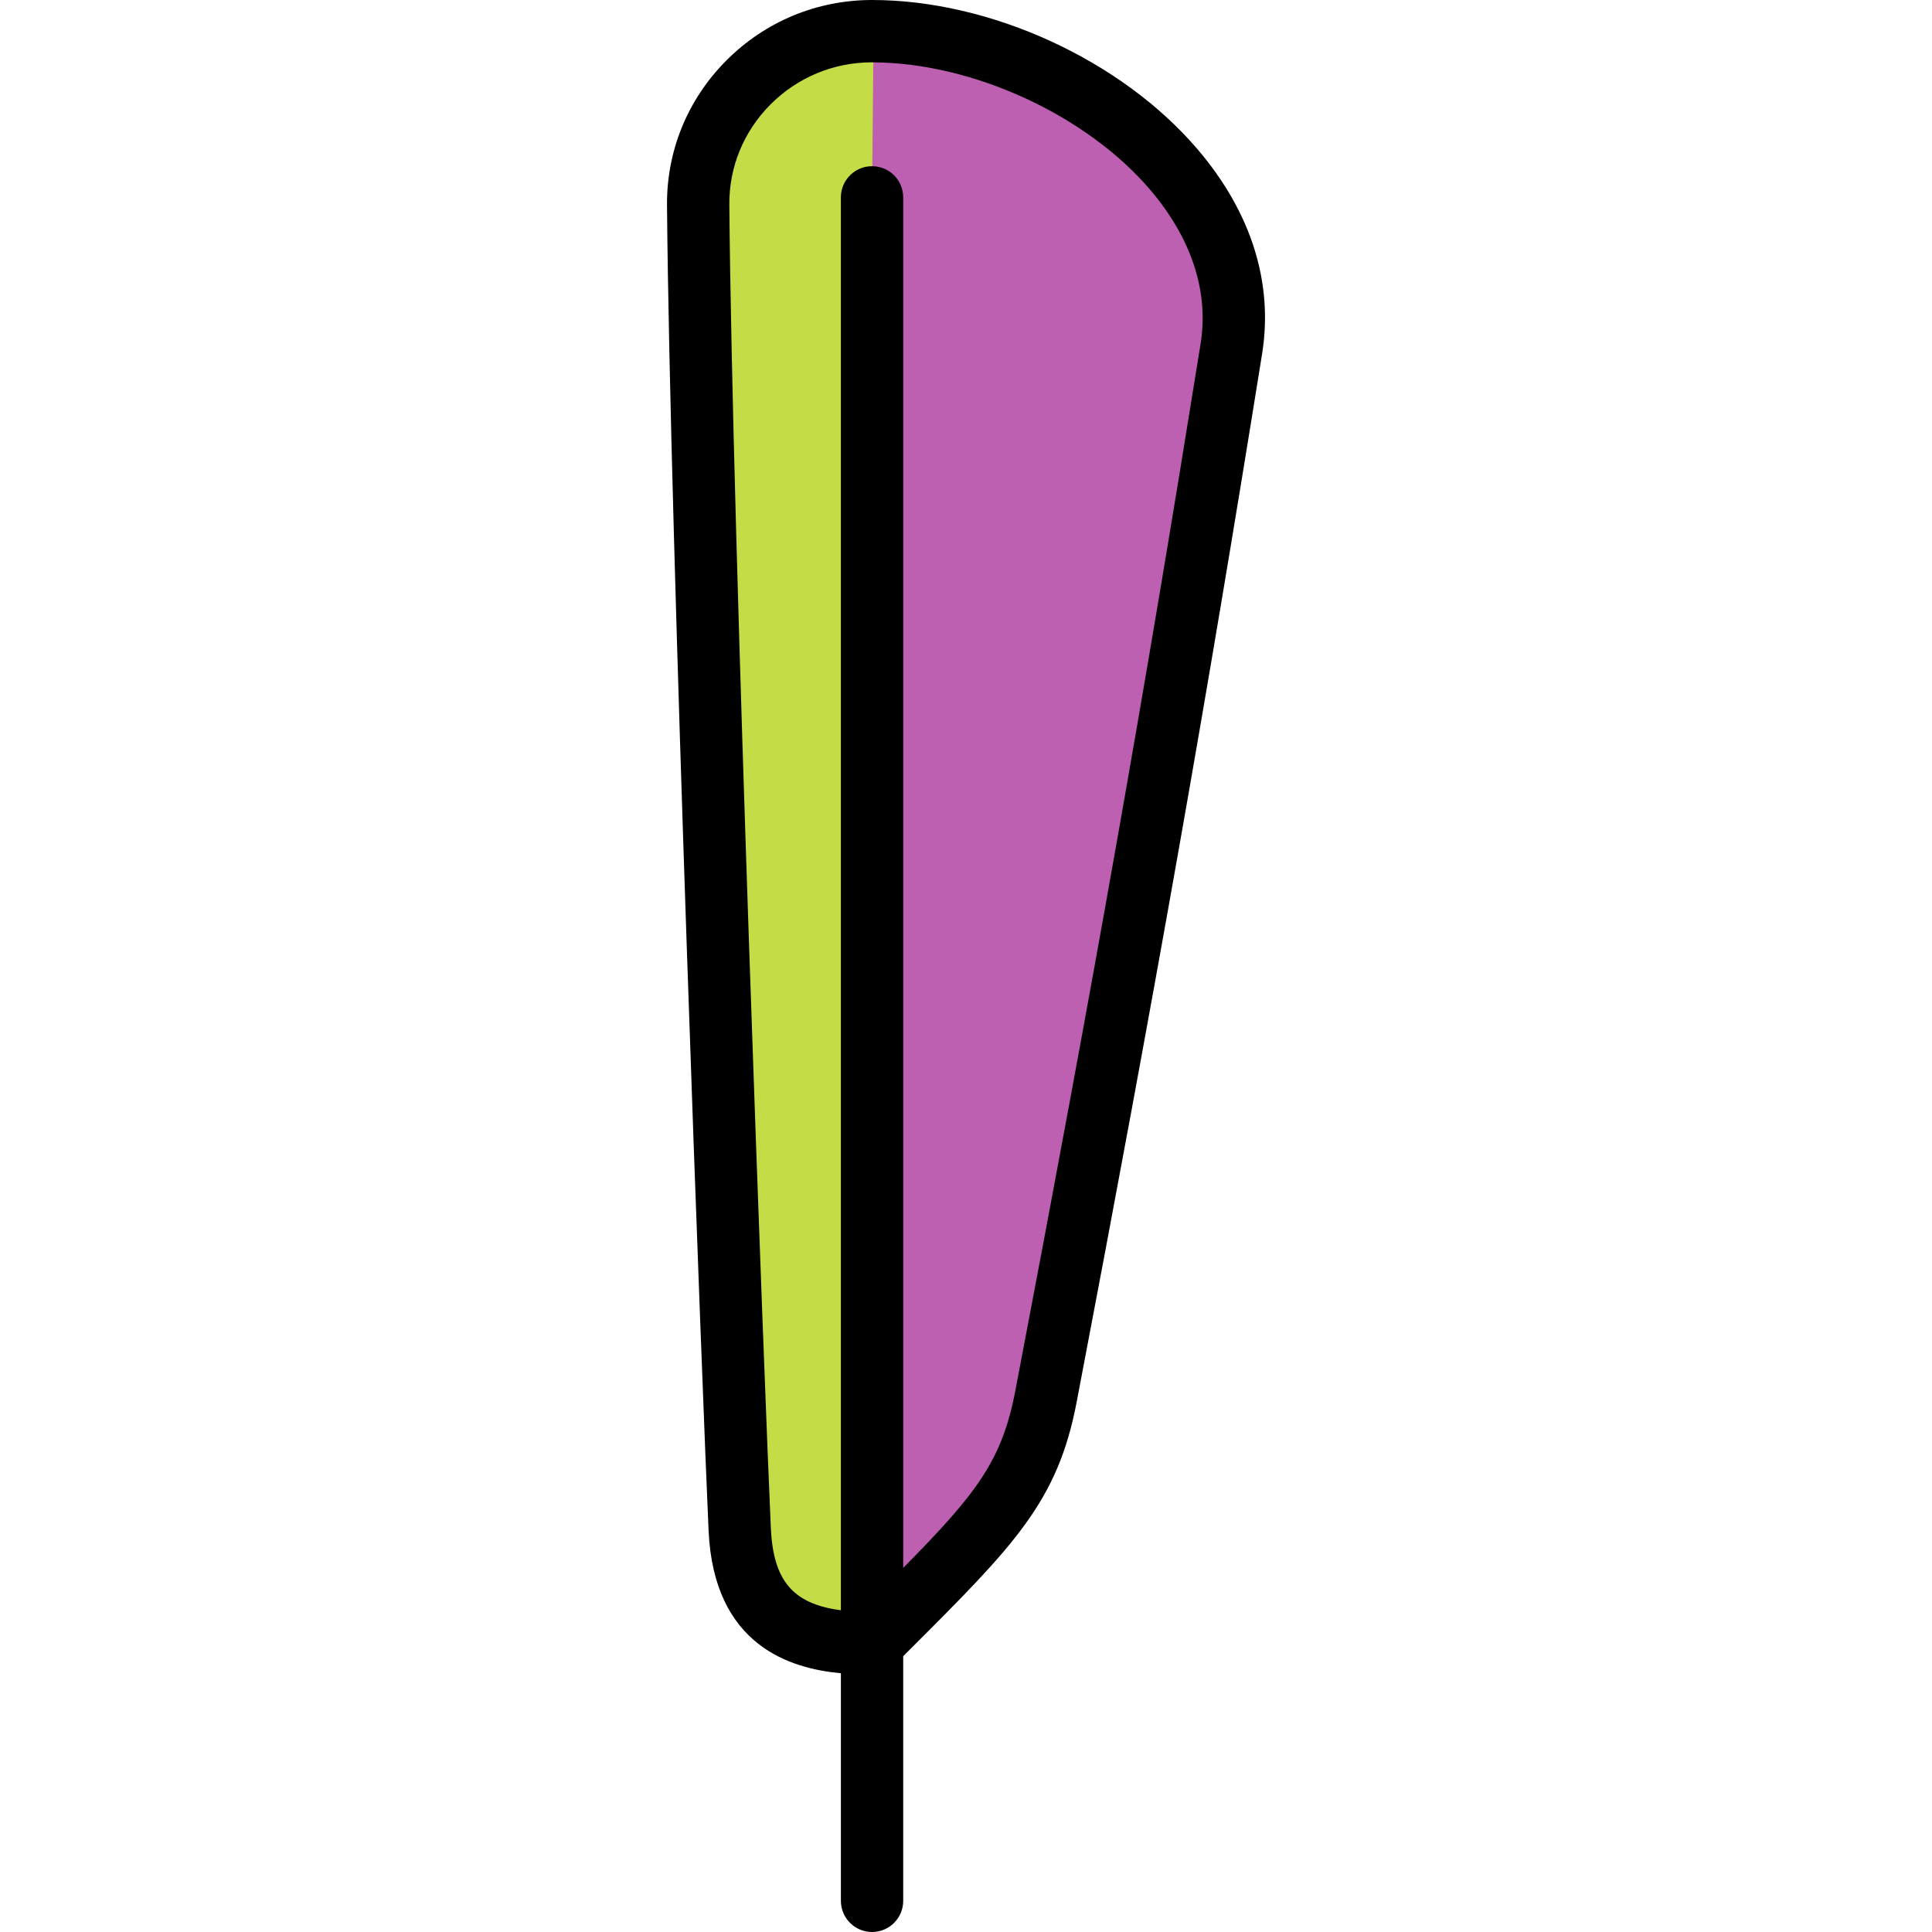
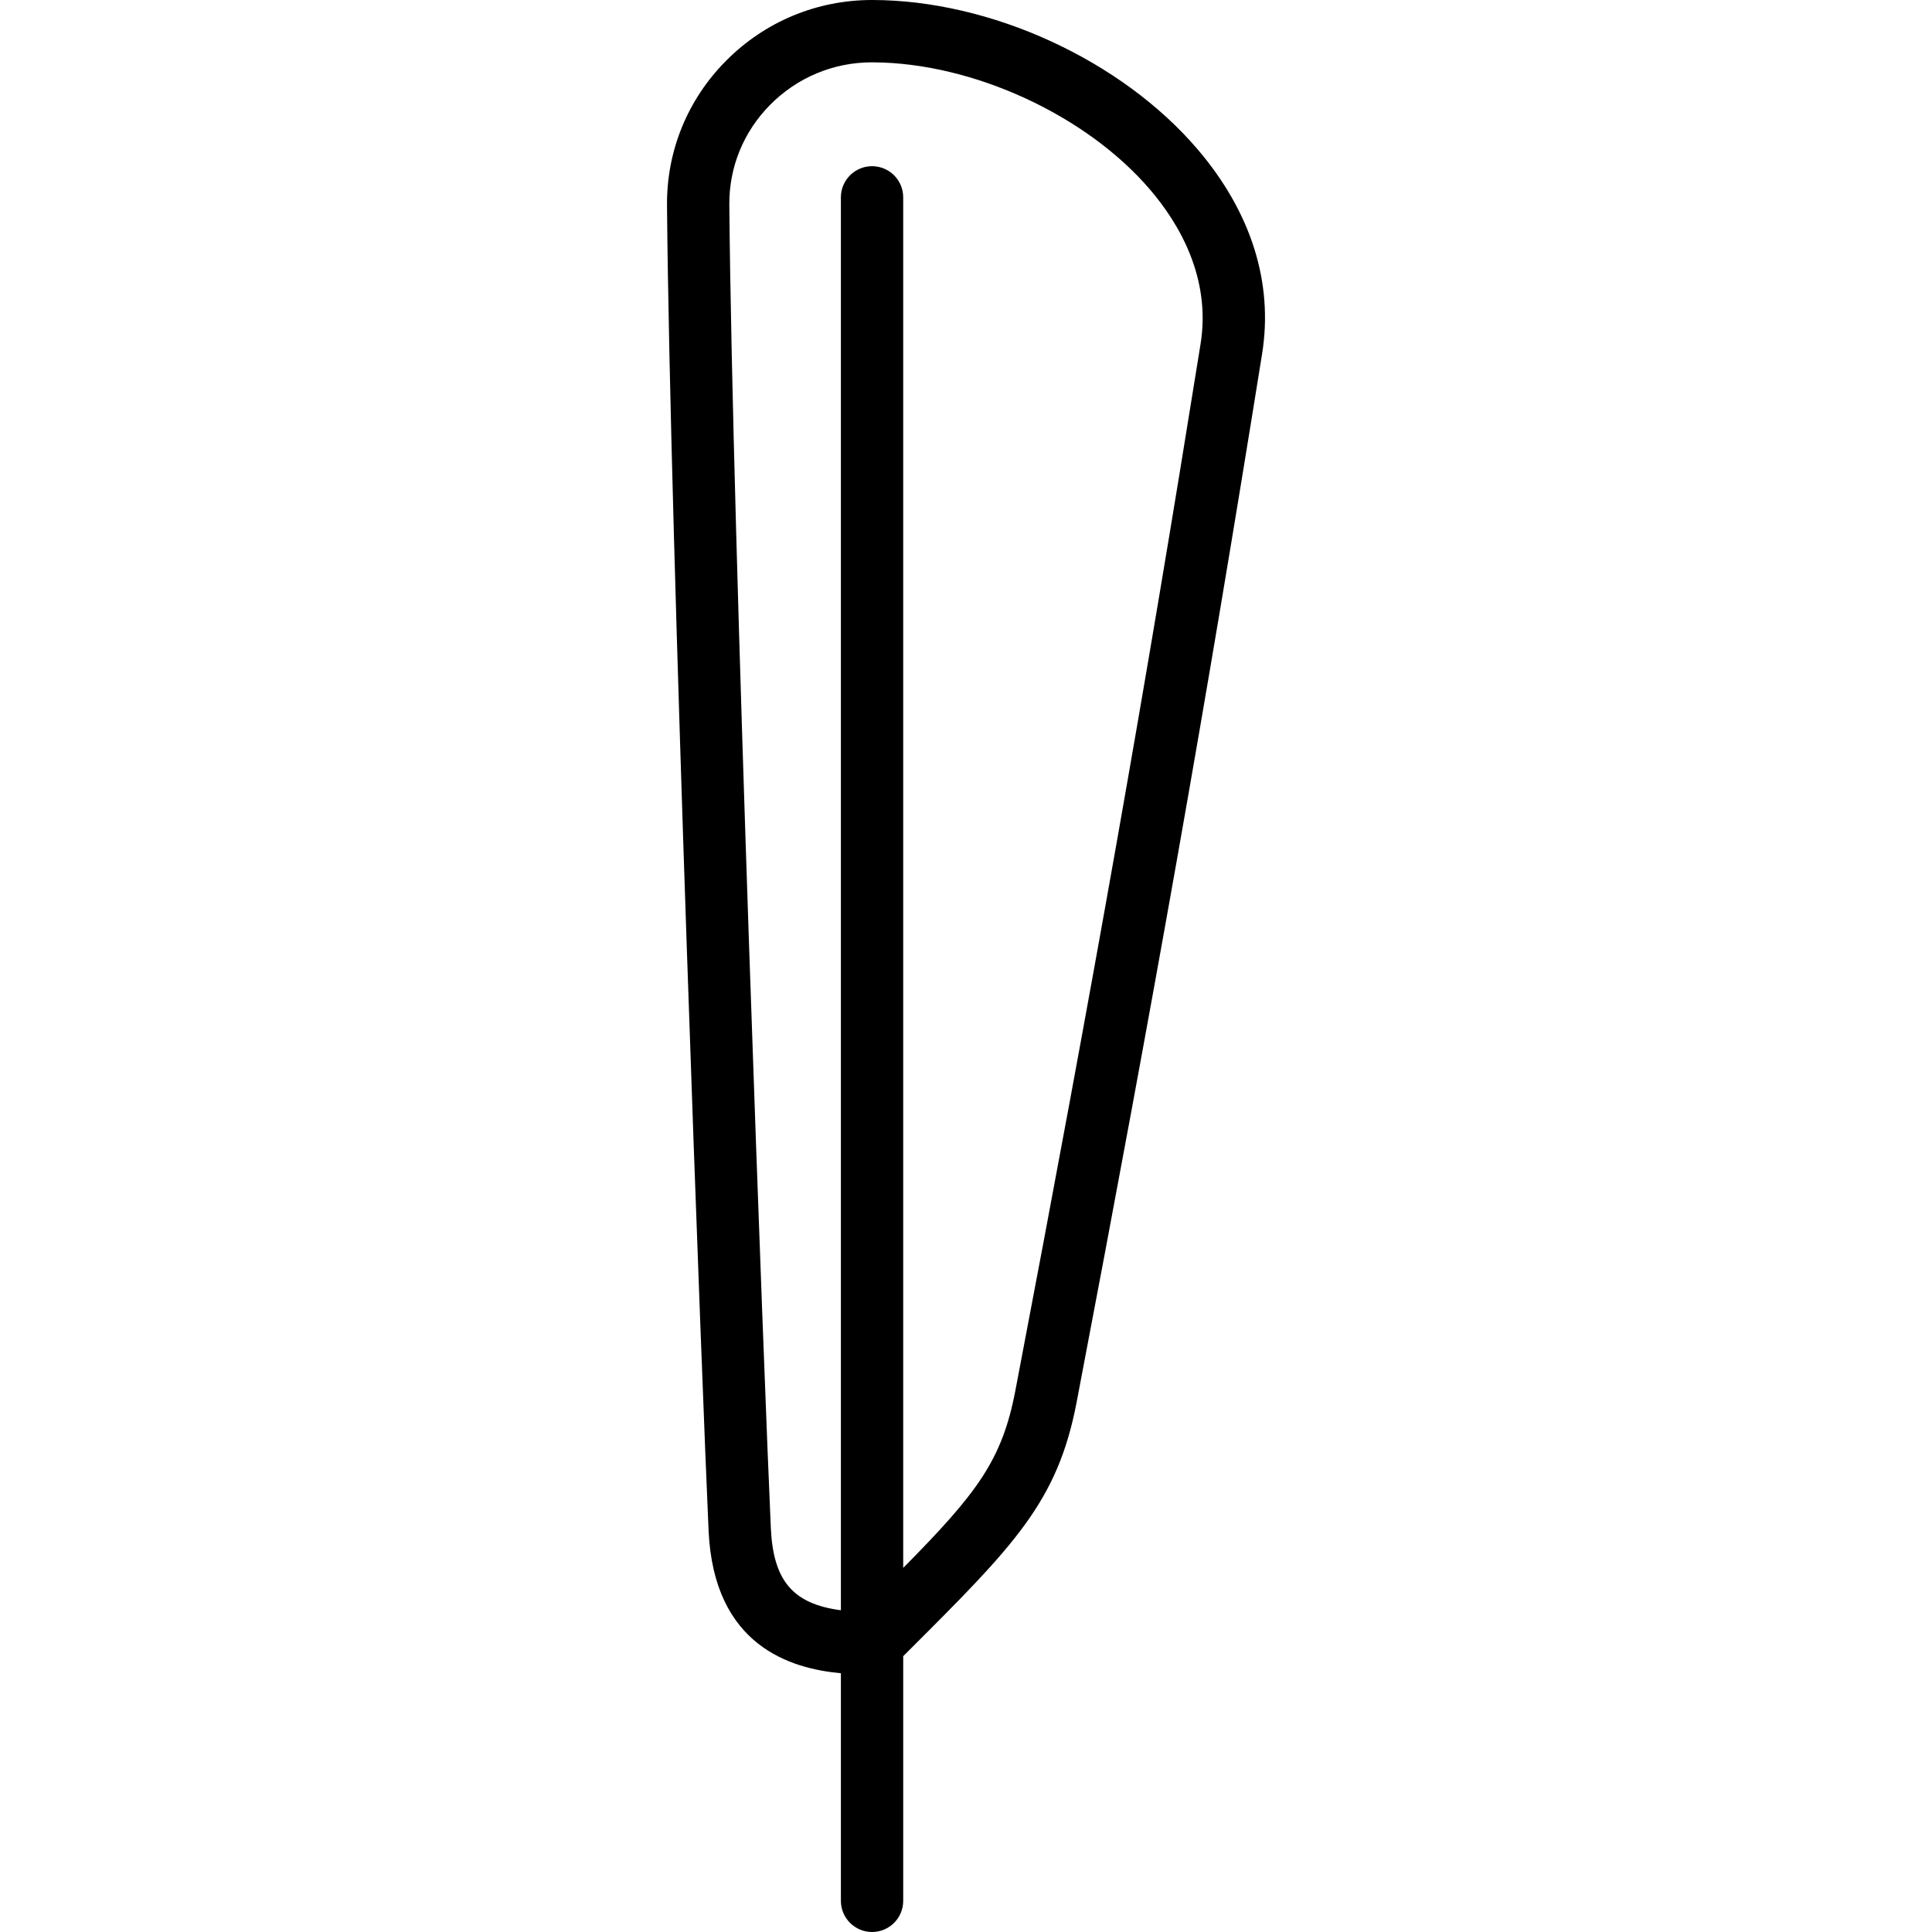
<svg xmlns="http://www.w3.org/2000/svg" height="800px" width="800px" version="1.1" id="Layer_1" viewBox="0 0 512 512" xml:space="preserve">
-   <path style="fill:#C4DC46;" d="M231.102,9.91c-11.983,0-23.233,4.686-31.68,13.199c-8.324,8.401-12.852,19.49-12.748,31.219  c0.727,86.593,9.519,318.761,11.006,350.931c0.789,17.064,8.515,25.97,24.312,28.026l7.459,0.971V52.301  c0-0.911,0.741-1.652,1.685-1.652h6.527l0.482-40.166l-6.099-0.538C231.73,9.918,231.416,9.91,231.102,9.91z" />
-   <path style="fill:#BD60B2;" d="M309.881,46.058c-18.011-21.147-50.244-36.007-78.384-36.137l-0.393,40.729  c0.925,0.004,1.651,0.73,1.651,1.652v379.302l11.307-11.448c19.282-19.522,27.53-29.544,31.506-50.364  c20.961-109.795,34.274-185.031,49.12-277.599C327.896,72.161,318.405,56.045,309.881,46.058z" />
  <path d="M231.134,44.043c4.558,0.022,8.225,3.711,8.225,8.258v363.212c19.5-19.742,26.184-28.452,29.718-46.961  c20.887-109.403,34.199-184.584,49.086-277.405c2.808-17.518-5.682-31.865-13.312-40.806c-16.89-19.83-47.027-33.693-73.387-33.814  c-0.121-0.011-0.242-0.011-0.363-0.011c-10.207,0-19.797,3.997-26.987,11.242c-7.069,7.135-10.923,16.549-10.835,26.514  c0.727,86.644,9.513,318.563,11,350.681c0.639,13.796,5.704,20.106,18.564,21.779V52.301c0-4.558,3.7-8.258,8.258-8.258  C231.112,44.043,231.123,44.043,231.134,44.043z M317.425,39.628c14.171,16.626,20.062,35.345,17.045,54.14  c-14.92,92.986-28.243,168.299-49.163,277.889c-5.043,26.393-16.571,37.91-44.417,65.723l-1.53,1.519v64.842  c0,4.558-3.689,8.258-8.258,8.258c-4.558,0-8.258-3.7-8.258-8.258v-60.317c-13.323-1.211-33.649-7.267-35.058-37.701  c-1.497-32.173-10.295-264.478-11.022-351.309c-0.121-14.402,5.428-28,15.624-38.284C202.704,5.726,216.456,0,231.101,0  C262.536,0,297.22,15.922,317.425,39.628z" />
</svg>